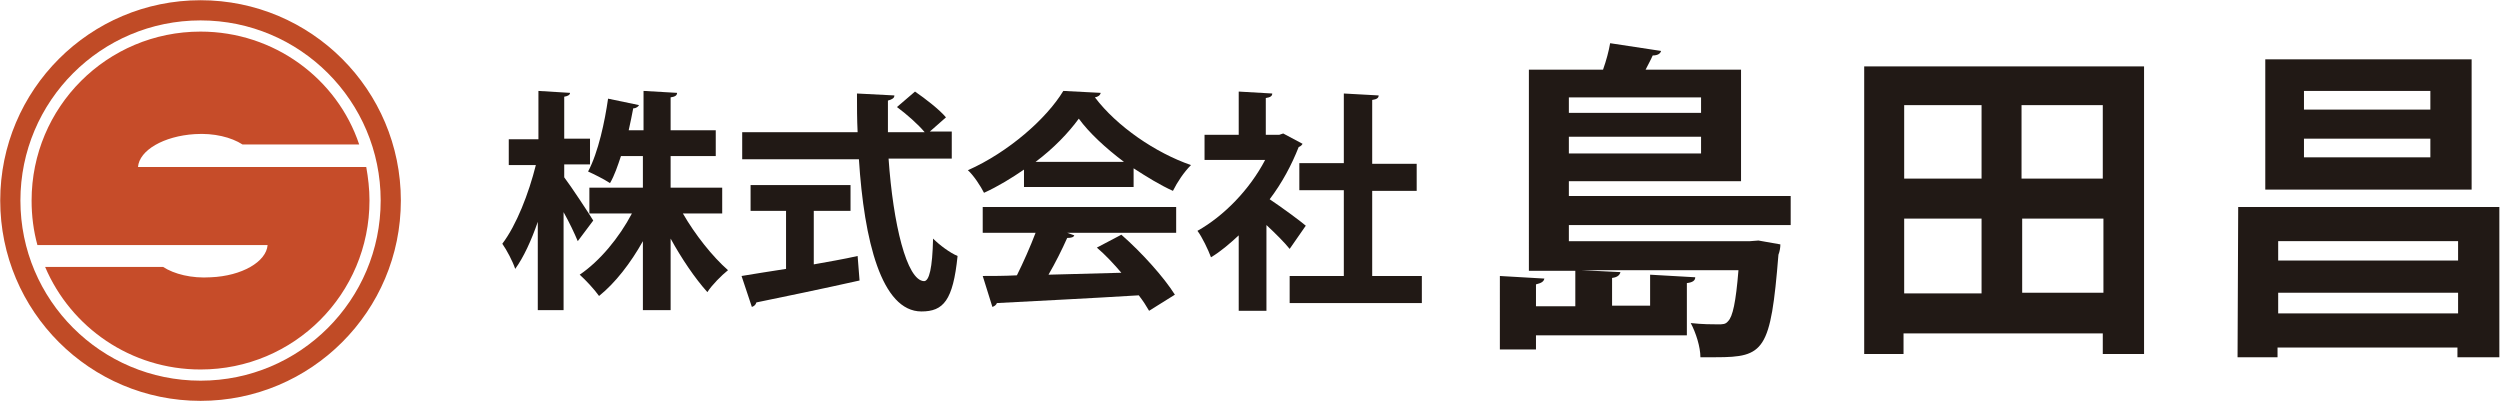
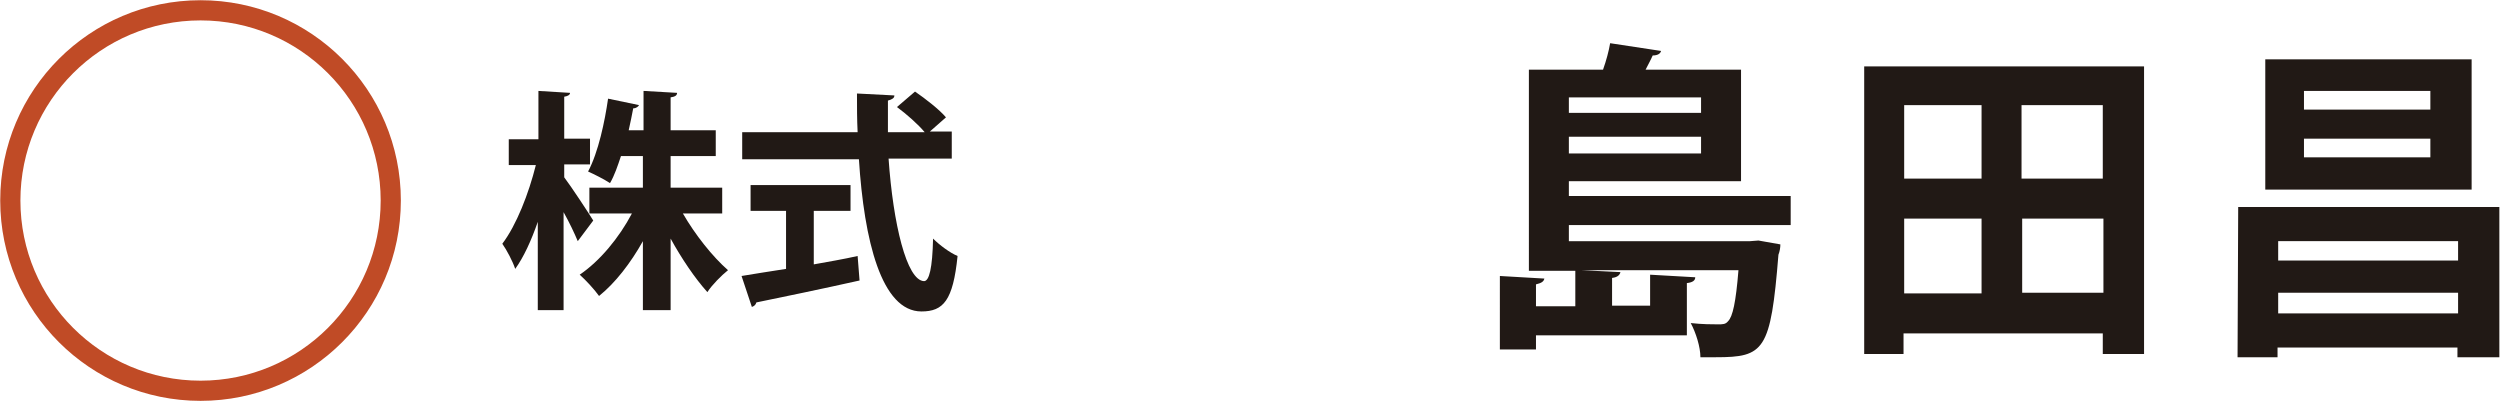
<svg xmlns="http://www.w3.org/2000/svg" version="1.1" id="_レイヤー_2" x="0px" y="0px" viewBox="0 0 387.7 62.2" style="enable-background:new 0 0 387.7 62.2;" xml:space="preserve">
  <style type="text/css">
	.st0{fill:none;stroke:#C04B26;stroke-width:3.13;stroke-miterlimit:10;}
	.st1{fill:#C64C29;}
	.st2{fill:#211915;}
	.st3{fill:none;}
</style>
  <circle class="st0" cx="31.1" cy="31.1" r="29.5" />
-   <path class="st1" d="M56.8,25.9H21.4c0.2-2.6,4-4.8,8.8-5.1c3-0.2,5.7,0.5,7.4,1.6h18.1C52.3,12.2,42.5,4.9,31.1,4.9  C16.6,4.9,4.9,16.6,4.9,31.1c0,2.4,0.3,4.7,0.9,6.9h35.7c-0.2,2.6-4,4.8-8.8,5c-3,0.2-5.7-0.5-7.4-1.6H7c4,9.4,13.3,15.9,24.1,15.9  c14.5,0,26.2-11.7,26.2-26.2C57.3,29.3,57.1,27.6,56.8,25.9L56.8,25.9z" />
  <path class="st2" d="M87.5,27.5c1,1.3,3.9,5.7,4.5,6.7l-2.4,3.2c-0.5-1.2-1.3-2.9-2.2-4.5v15.2h-4V34.4c-1,2.9-2.2,5.5-3.5,7.3  c-0.4-1.2-1.3-2.9-2-3.9c2.2-2.9,4.1-7.8,5.2-12.2h-4.2v-4h4.6v-7.5l4.9,0.3c0,0.3-0.3,0.5-0.9,0.6v6.5h4v4h-4L87.5,27.5L87.5,27.5z   M112,33.1h-6.1c1.9,3.3,4.6,6.7,7,8.8c-1,0.8-2.5,2.3-3.2,3.4c-1.9-2.1-4-5.2-5.7-8.3v11.1h-4.3V37.4c-1.9,3.4-4.3,6.5-6.8,8.5  c-0.7-1-2.1-2.5-3-3.3c3.1-2.1,6.1-5.7,8.1-9.5h-6.6v-4h8.3v-4.9h-3.4c-0.5,1.5-1,3-1.7,4.2c-0.9-0.6-2.5-1.4-3.4-1.8  c1.6-3,2.6-7.8,3.1-11.3l4.8,1c-0.1,0.2-0.4,0.5-0.9,0.5c-0.2,1-0.4,2.1-0.7,3.4h2.3v-6.1l5.2,0.3c0,0.4-0.3,0.6-1,0.7v5.1h7v4h-7  v4.9h8L112,33.1L112,33.1z" />
  <path class="st2" d="M147.6,24.6h-9.8c0.7,10.1,2.8,18.9,5.5,19c0.8,0,1.3-2,1.4-6.6c1,1,2.6,2.2,3.8,2.7c-0.7,6.9-2.2,8.6-5.6,8.6  c-6.2,0-8.9-11-9.7-23.6h-18.1v-4.2H133c-0.1-2-0.1-4-0.1-6l5.8,0.3c0,0.4-0.3,0.6-1,0.8c0,1.7,0,3.3,0,4.9h5.7  c-1-1.2-2.8-2.8-4.3-3.9l2.8-2.4c1.6,1.1,3.8,2.8,4.8,4l-2.5,2.2h3.4L147.6,24.6L147.6,24.6z M126.2,32.7V41  c2.2-0.4,4.6-0.8,6.8-1.3l0.3,3.8c-5.8,1.3-12.1,2.6-16,3.4c-0.1,0.4-0.4,0.6-0.7,0.7l-1.6-4.8c1.9-0.3,4.2-0.7,6.9-1.1v-9h-5.5v-4  h15.5v4L126.2,32.7L126.2,32.7z" />
-   <path class="st2" d="M158.8,29v-2.7c-1.9,1.3-4,2.6-6.2,3.6c-0.5-1-1.6-2.7-2.5-3.5c6.3-2.8,12.2-8,14.8-12.3l5.8,0.3  c-0.1,0.4-0.4,0.6-0.9,0.7c3.4,4.5,9.4,8.6,14.9,10.5c-1.1,1.1-2.1,2.6-2.8,4c-2-0.9-4.1-2.2-6.1-3.5V29L158.8,29L158.8,29z   M152.4,36.1v-4h30v4h-16.9l1.1,0.4c-0.1,0.3-0.5,0.4-1.1,0.4c-0.8,1.8-1.8,3.8-2.9,5.7c3.6-0.1,7.4-0.2,11.3-0.3  c-1.2-1.4-2.5-2.8-3.8-3.9l3.8-2c3.2,2.8,6.6,6.6,8.3,9.3l-4,2.5c-0.4-0.7-0.9-1.5-1.6-2.4c-8.1,0.5-16.5,0.9-22,1.2  c-0.1,0.3-0.4,0.5-0.7,0.6l-1.5-4.8c1.5,0,3.3,0,5.3-0.1c1-2,2.1-4.5,2.9-6.6L152.4,36.1L152.4,36.1z M174.3,25.1  c-2.8-2.1-5.4-4.5-7-6.7c-1.6,2.2-3.9,4.6-6.7,6.7H174.3z" />
-   <path class="st2" d="M202,22.3c-0.1,0.2-0.3,0.4-0.6,0.5c-1.1,2.8-2.6,5.6-4.5,8.1c1.8,1.2,4.8,3.4,5.6,4.1l-2.5,3.6  c-0.8-1-2.2-2.4-3.6-3.7v13.3h-4.3V36.5c-1.4,1.3-2.8,2.5-4.3,3.4c-0.4-1.1-1.4-3.2-2.1-4.1c4.1-2.3,8.1-6.4,10.5-11h-9.4v-3.9h5.3  v-6.7l5.2,0.3c0,0.4-0.3,0.6-1,0.7v5.7h2.1l0.6-0.2L202,22.3L202,22.3z M212.8,42.8h7.7v4.2H200v-4.2h8.4V29.5h-6.9v-4.2h6.9V14.5  l5.4,0.3c0,0.4-0.3,0.6-1,0.7v9.9h6.9v4.2h-6.9V42.8L212.8,42.8z" />
  <path class="st2" d="M277.7,34.9h-34.4v2.5h28.1l1.3-0.1l3.4,0.6c0,0.5-0.1,1.1-0.3,1.6c-1.2,14.9-2.2,15.9-9.7,15.9  c-0.7,0-1.5,0-2.4,0c0-1.6-0.7-3.8-1.5-5.3c1.8,0.2,3.4,0.2,4.2,0.2s1.2,0,1.6-0.5c0.7-0.7,1.2-2.9,1.6-7.9h-24.4v0l6.1,0.3  c-0.1,0.4-0.4,0.8-1.3,0.9v4.3h5.9v-4.8l7,0.4c0,0.5-0.4,0.8-1.3,0.9v8.1h-23.4v2.2h-5.6V42.8l6.9,0.4c-0.1,0.5-0.5,0.7-1.3,0.9v3.4  h6.1v-5.5h-7.2V10.8h11.5c0.5-1.4,0.9-2.9,1.1-4.1l7.9,1.2c-0.1,0.4-0.5,0.7-1.3,0.7c-0.3,0.7-0.7,1.4-1.1,2.2H270v17.3h-26.7v2.3  h34.4L277.7,34.9L277.7,34.9z M263.8,15.1h-20.5v2.4h20.5V15.1z M243.3,23.8h20.5v-2.6h-20.5V23.8z" />
  <path class="st2" d="M289.1,10.3h43.4v44.6h-6.4v-3.2h-30.9v3.2h-6.1V10.3z M307.3,16.3h-12v11.4h12V16.3z M295.3,33.9v11.6h12V33.9  H295.3z M326.1,27.7V16.3h-12.6v11.4C313.6,27.7,326.1,27.7,326.1,27.7z M313.6,45.4h12.6V33.9h-12.6V45.4z" />
  <path class="st2" d="M347.1,32.1h40.5v23.3h-6.5v-1.5h-27.9v1.5h-6.2L347.1,32.1L347.1,32.1z M383.3,9.2v20.2h-32V9.2  C351.3,9.2,383.3,9.2,383.3,9.2z M381.2,37.4h-27.9v3h27.9V37.4z M353.3,48.6h27.9v-3.2h-27.9V48.6z M376.9,17v-2.9h-19.6V17H376.9z   M376.9,24.4v-2.9h-19.6v2.9H376.9z" />
-   <path class="st3" d="M55.8,22.5H37.7c0,0-2.9-1.9-7.4-1.6s-8.3,2.2-8.8,5.1h35.3" />
</svg>